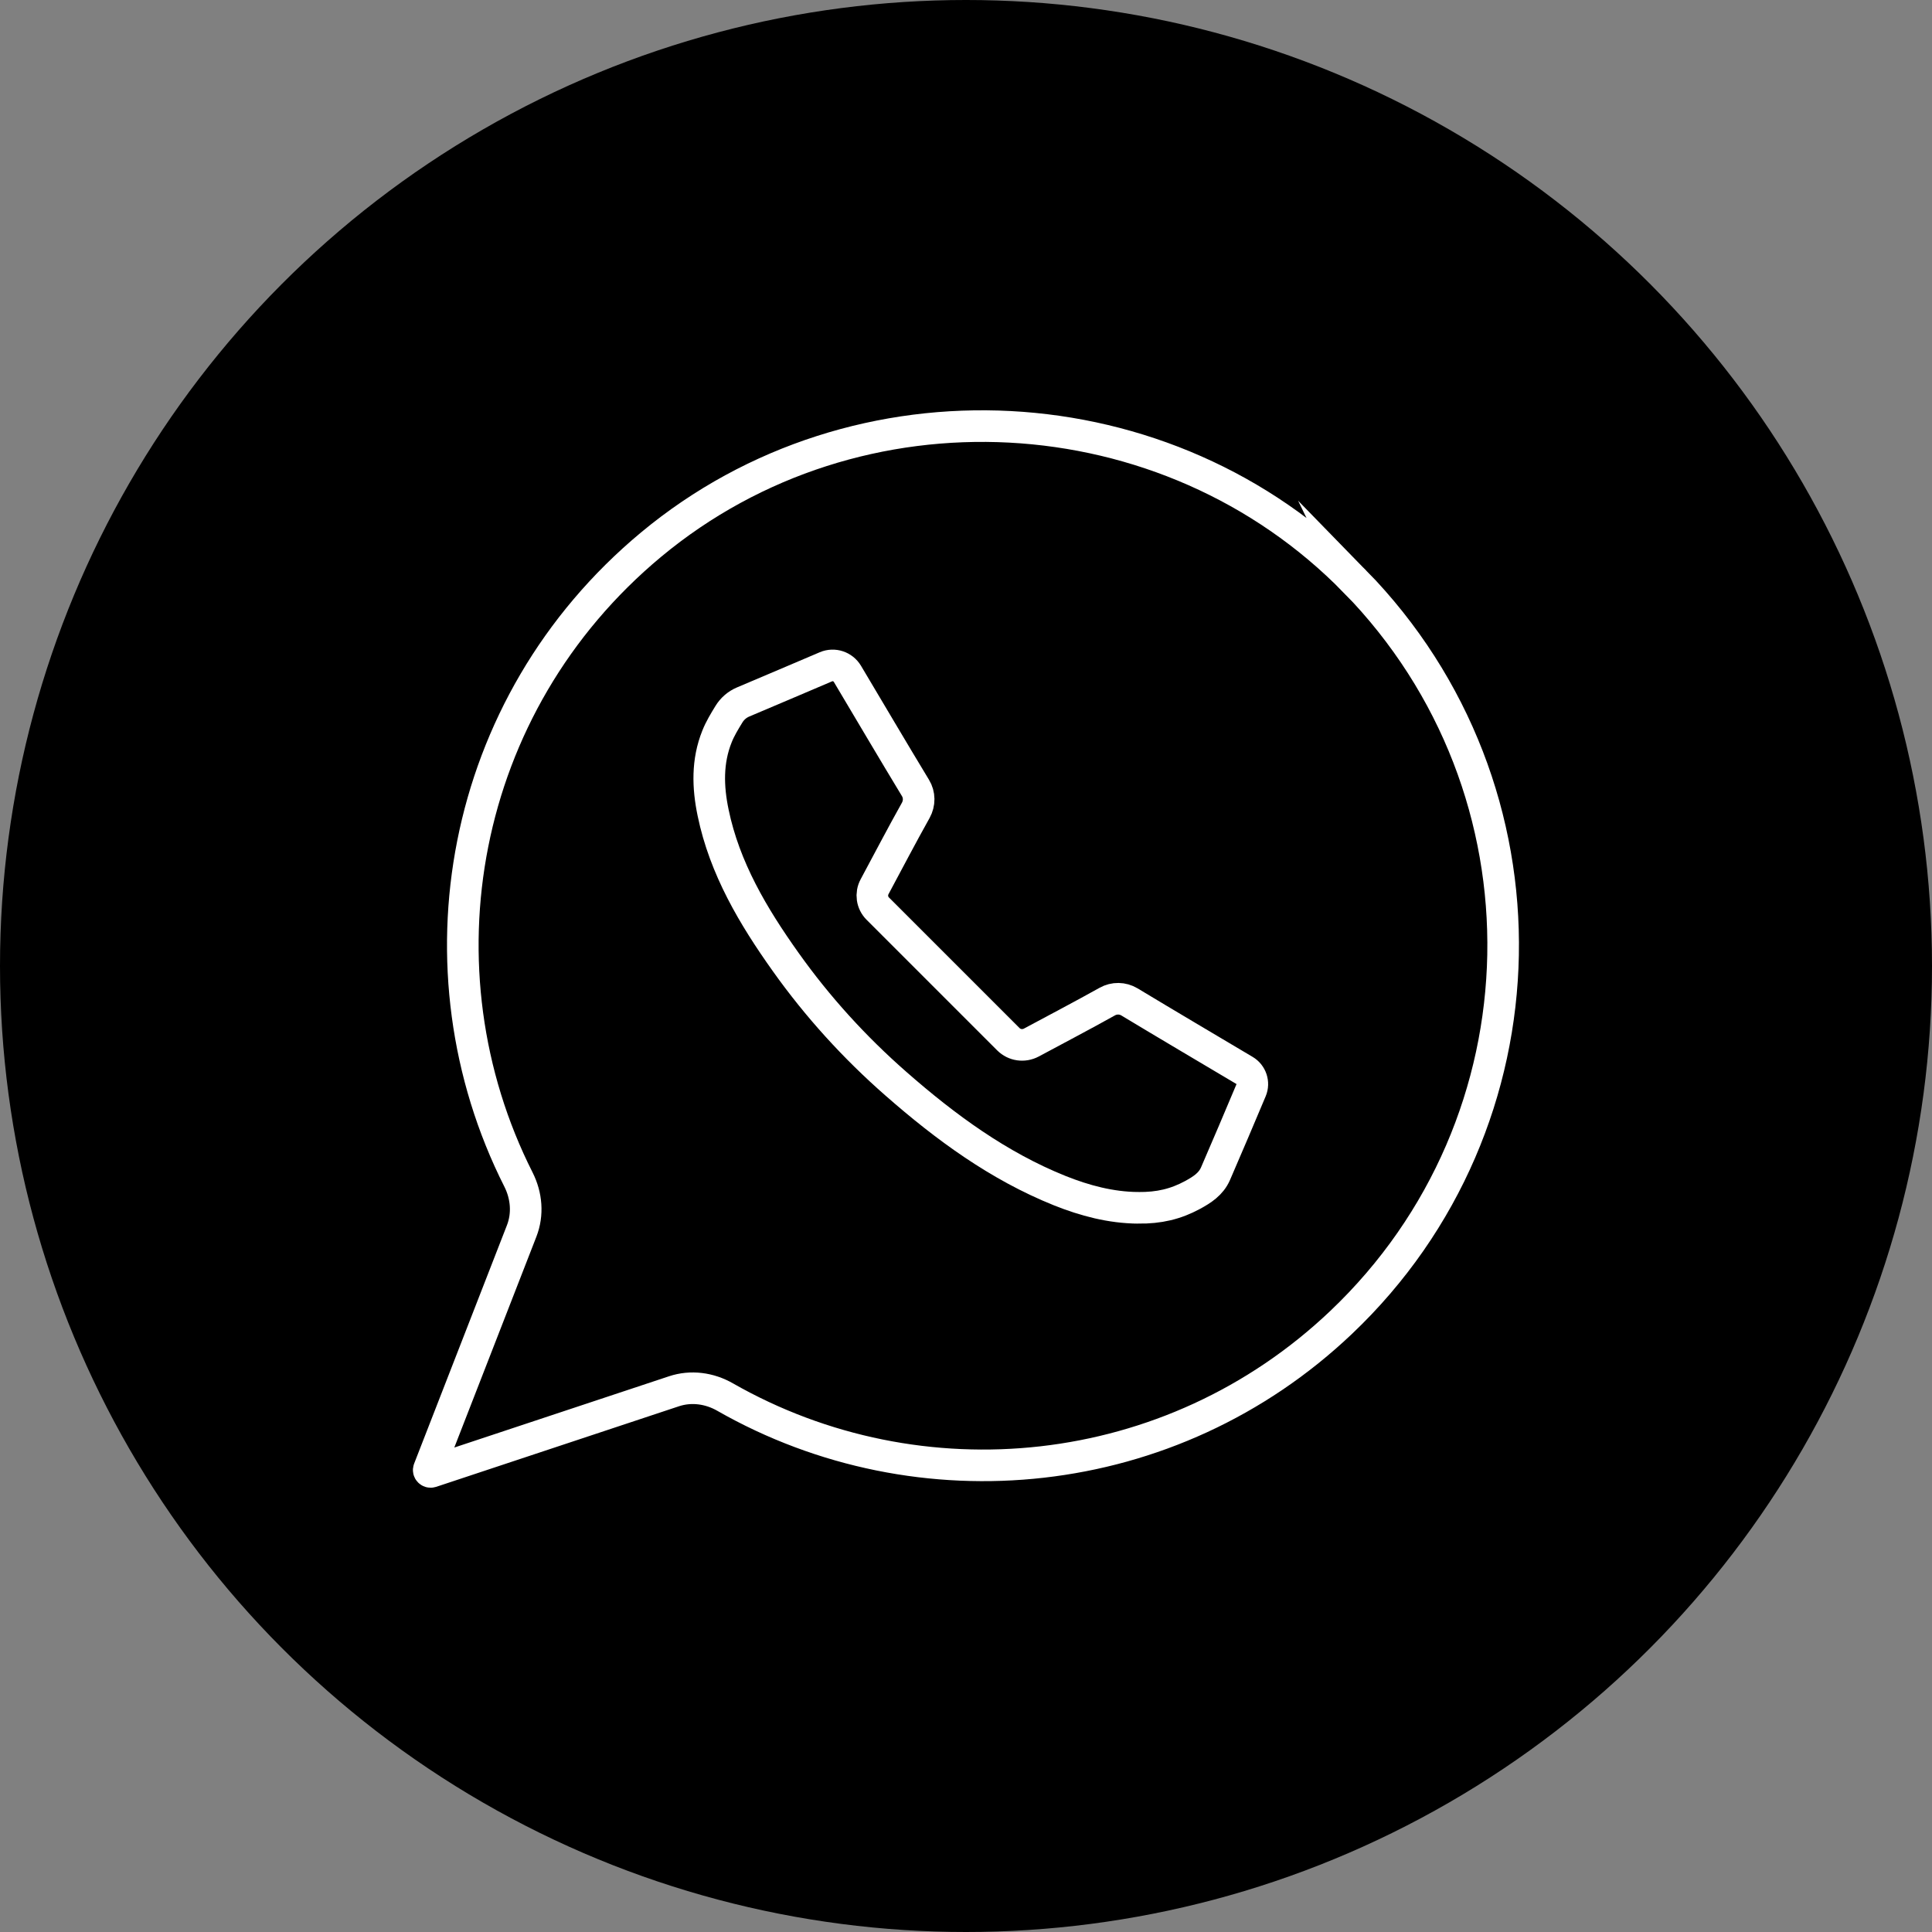
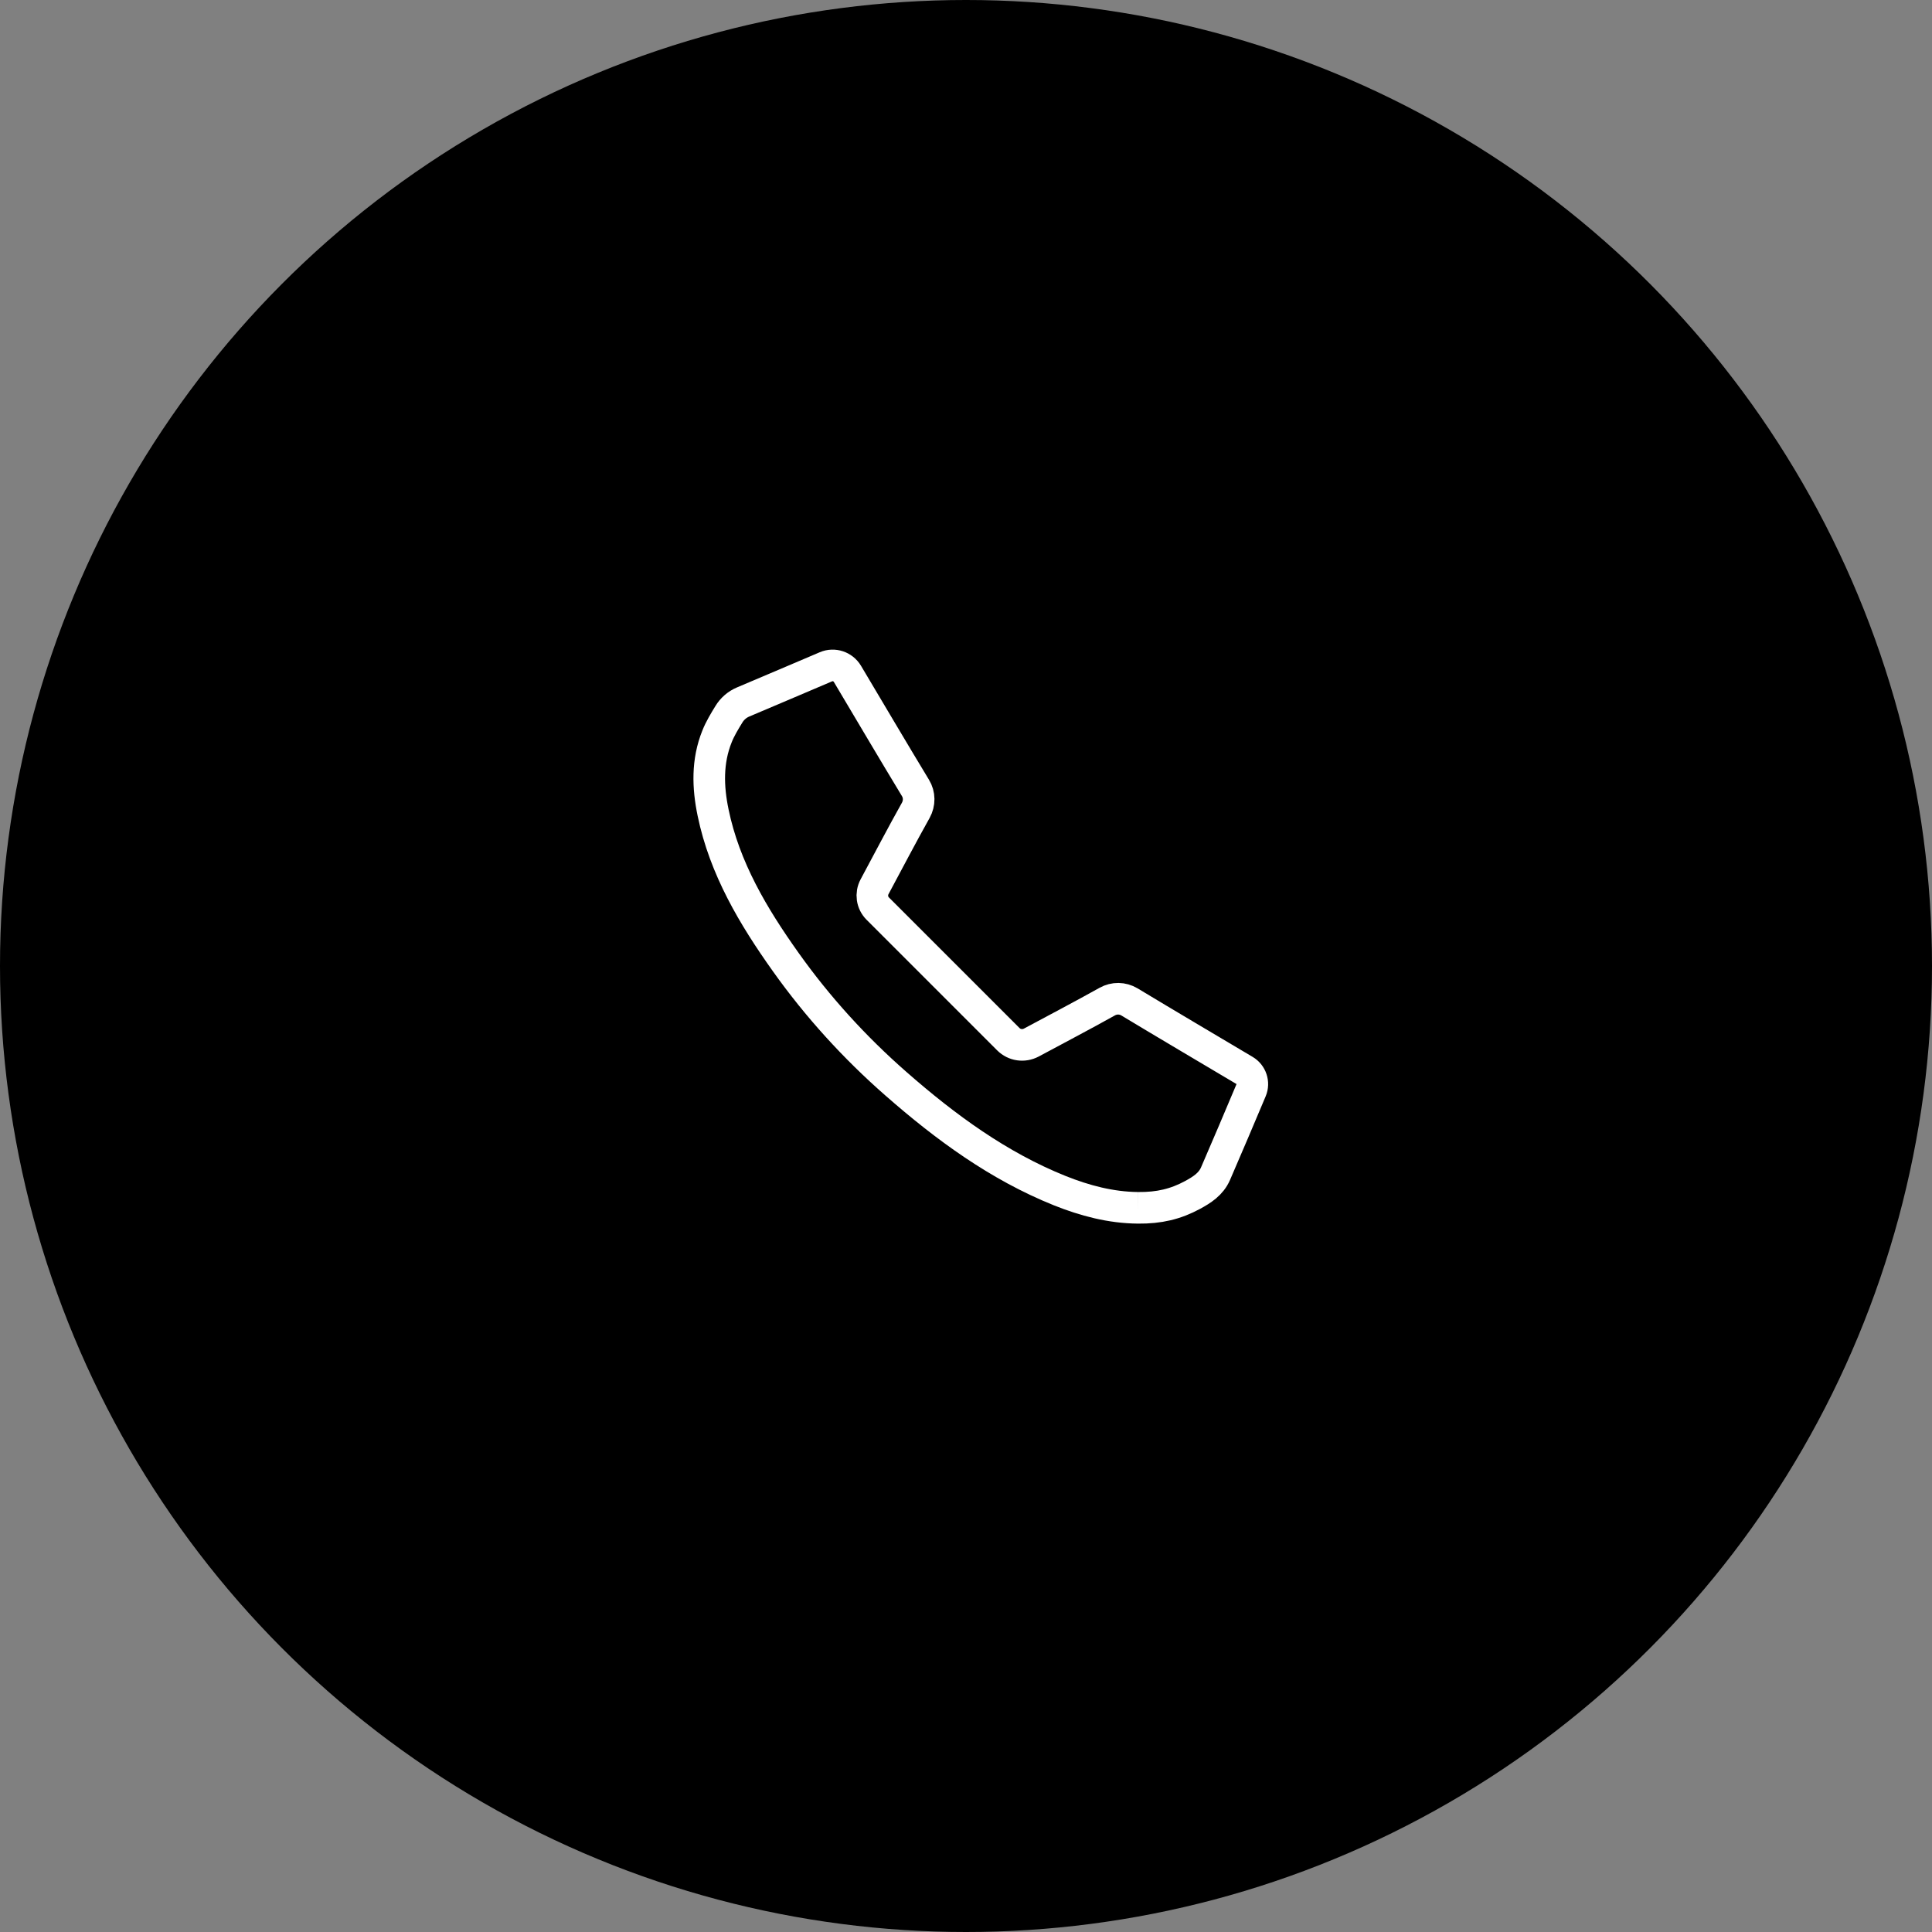
<svg xmlns="http://www.w3.org/2000/svg" id="Layer_2" data-name="Layer 2" viewBox="0 0 183.44 183.44">
  <rect x="0" y="0" width="183.44" height="183.44" fill="#808080" stroke="none" />
  <defs>
    <style>      .cls-1 {        fill: none;        stroke: #fff;        stroke-miterlimit: 10;        stroke-width: 3px;      }    </style>
  </defs>
  <g id="Layer_1-2" data-name="Layer 1">
    <g>
      <circle cx="91.72" cy="91.72" r="91.72" />
      <g>
-         <path class="cls-1" d="M108.06,114.68c-2.59-.02-5.06-.68-7.44-1.63-5.82-2.34-10.83-6.01-15.54-10.14-3.93-3.44-7.46-7.32-10.48-11.57-3.09-4.34-5.8-8.9-6.89-14.17-.51-2.44-.58-4.89.37-7.25.29-.73.71-1.42,1.12-2.09.32-.53.79-.94,1.36-1.18,2.62-1.1,5.24-2.23,7.86-3.34.75-.32,1.62-.03,2.04.67,2.15,3.61,4.28,7.23,6.46,10.83.4.65.4,1.46.03,2.13-1.34,2.39-2.61,4.83-3.91,7.25-.37.69-.25,1.53.3,2.08,4.13,4.14,8.27,8.27,12.4,12.4.58.58,1.46.7,2.18.32,2.4-1.29,4.83-2.56,7.21-3.89.66-.37,1.46-.36,2.11.03,3.63,2.19,7.28,4.34,10.93,6.51.64.38.91,1.18.62,1.87-1.11,2.65-2.24,5.29-3.38,7.93-.43.99-1.28,1.53-2.18,2.02-1.61.87-3.18,1.24-5.17,1.22Z" />
-         <path class="cls-1" d="M128.65,55.22c-17.8-18.22-47.25-19.79-66.83-3.51-18.32,15.24-22.64,40.4-12.59,60.29.77,1.53.92,3.29.3,4.88l-8.81,22.63c-.06.14.08.28.22.24l23.05-7.65c1.62-.54,3.38-.3,4.86.55,18.44,10.53,42.32,8.28,58.5-7.1,19.95-18.95,20.59-50.6,1.29-70.35Z" />
+         <path class="cls-1" d="M108.06,114.68c-2.59-.02-5.06-.68-7.44-1.63-5.82-2.34-10.83-6.01-15.54-10.14-3.93-3.44-7.46-7.32-10.48-11.57-3.09-4.34-5.8-8.9-6.89-14.17-.51-2.44-.58-4.89.37-7.25.29-.73.71-1.42,1.12-2.09.32-.53.79-.94,1.36-1.18,2.62-1.1,5.24-2.23,7.86-3.34.75-.32,1.62-.03,2.04.67,2.15,3.61,4.28,7.23,6.46,10.83.4.65.4,1.46.03,2.13-1.34,2.39-2.61,4.83-3.91,7.25-.37.69-.25,1.53.3,2.08,4.13,4.14,8.27,8.27,12.4,12.4.58.58,1.46.7,2.18.32,2.4-1.29,4.83-2.56,7.21-3.89.66-.37,1.46-.36,2.11.03,3.63,2.19,7.28,4.34,10.93,6.51.64.38.91,1.18.62,1.87-1.11,2.65-2.24,5.29-3.38,7.93-.43.99-1.28,1.53-2.18,2.02-1.61.87-3.18,1.24-5.17,1.22" />
      </g>
    </g>
  </g>
</svg>